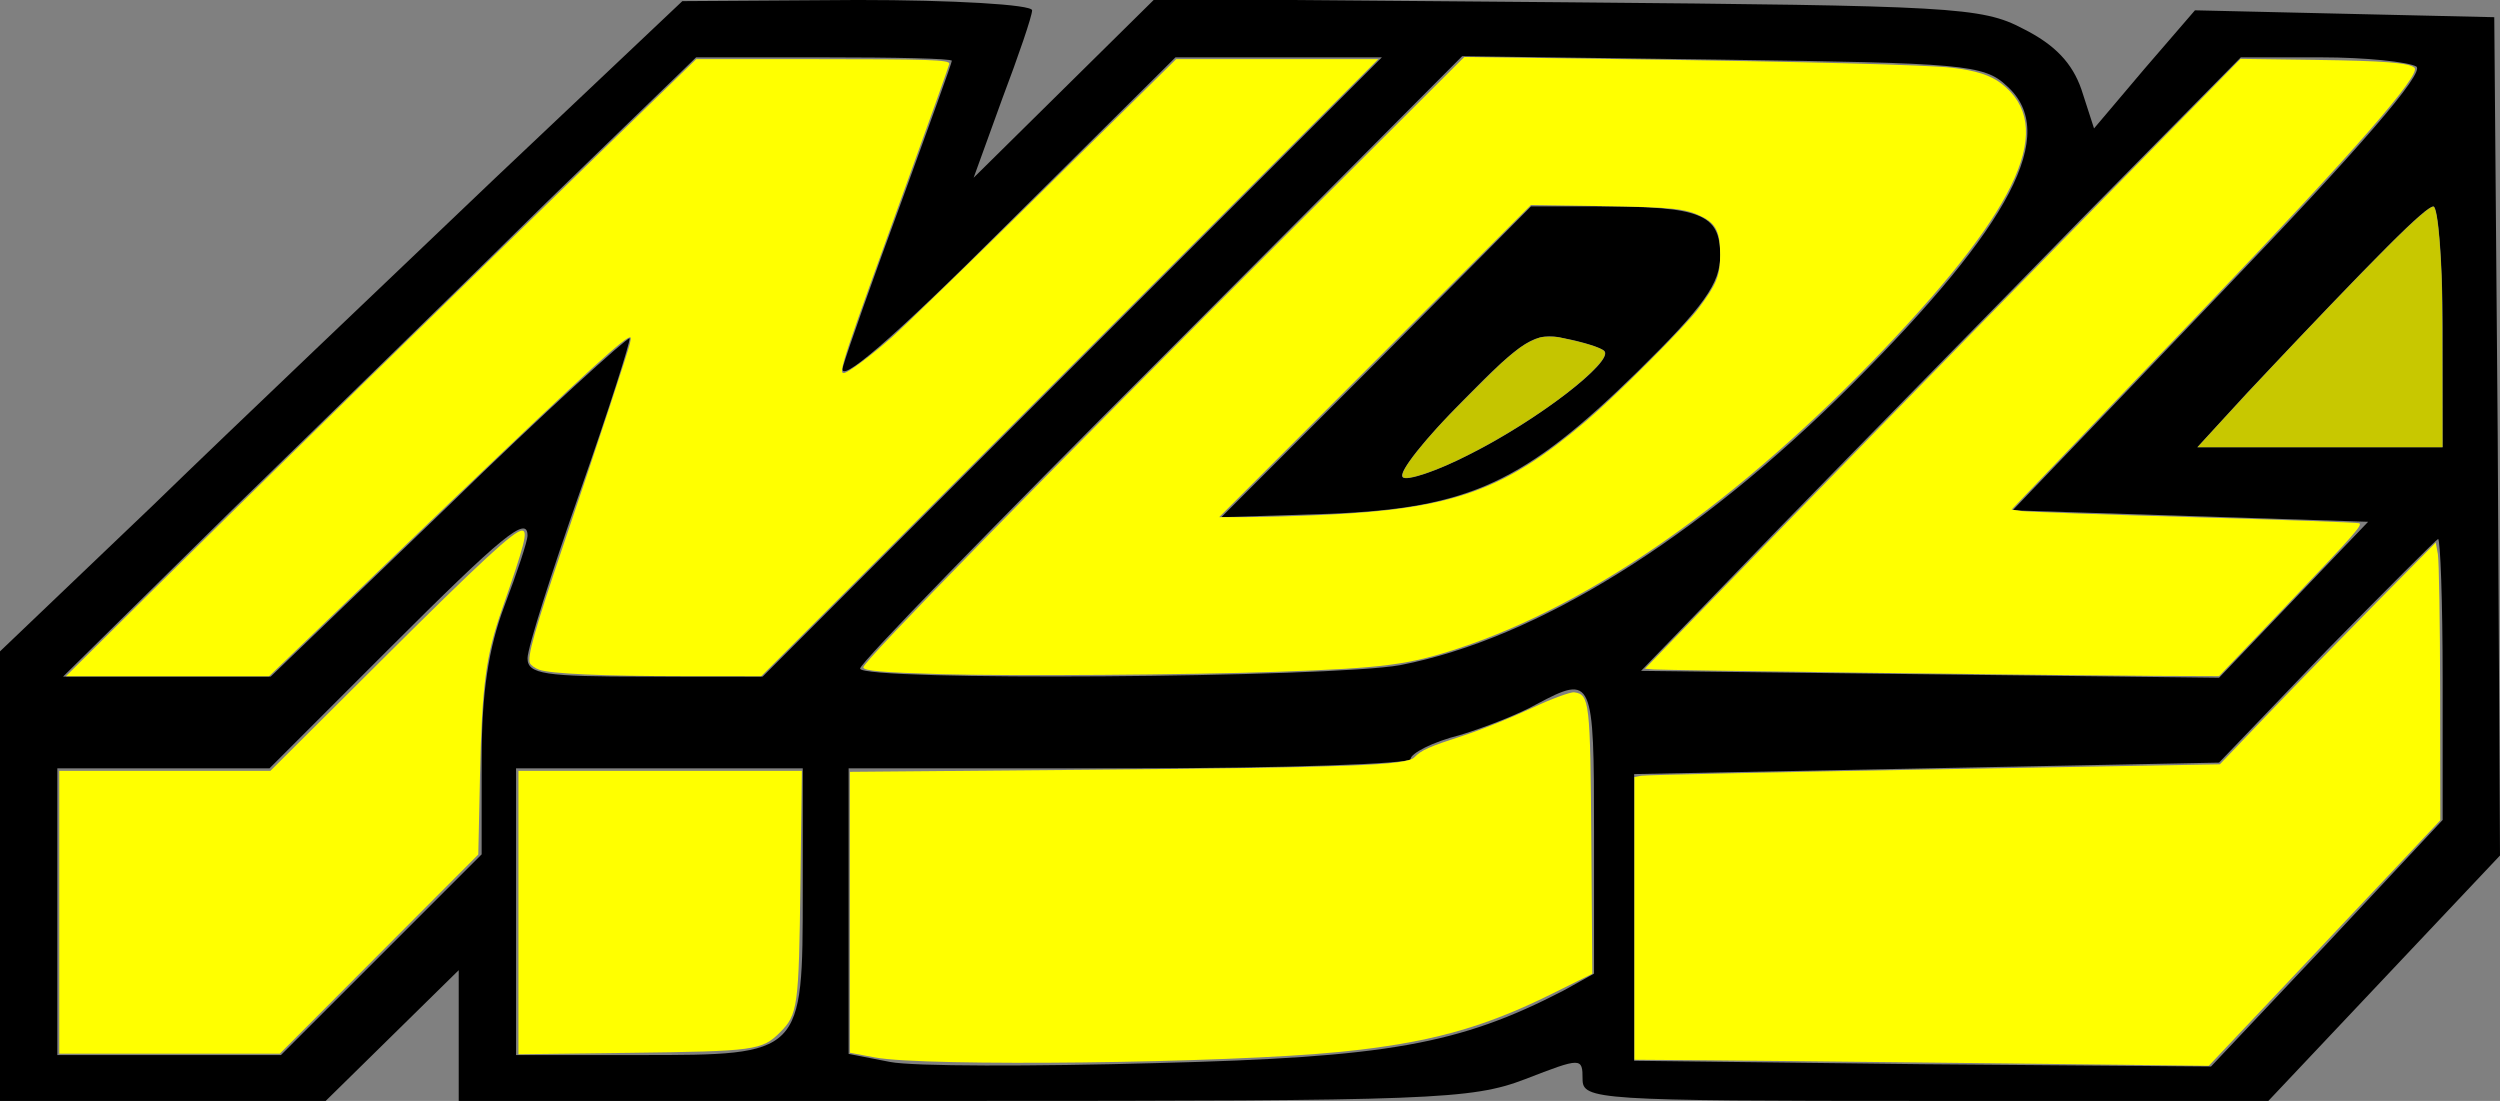
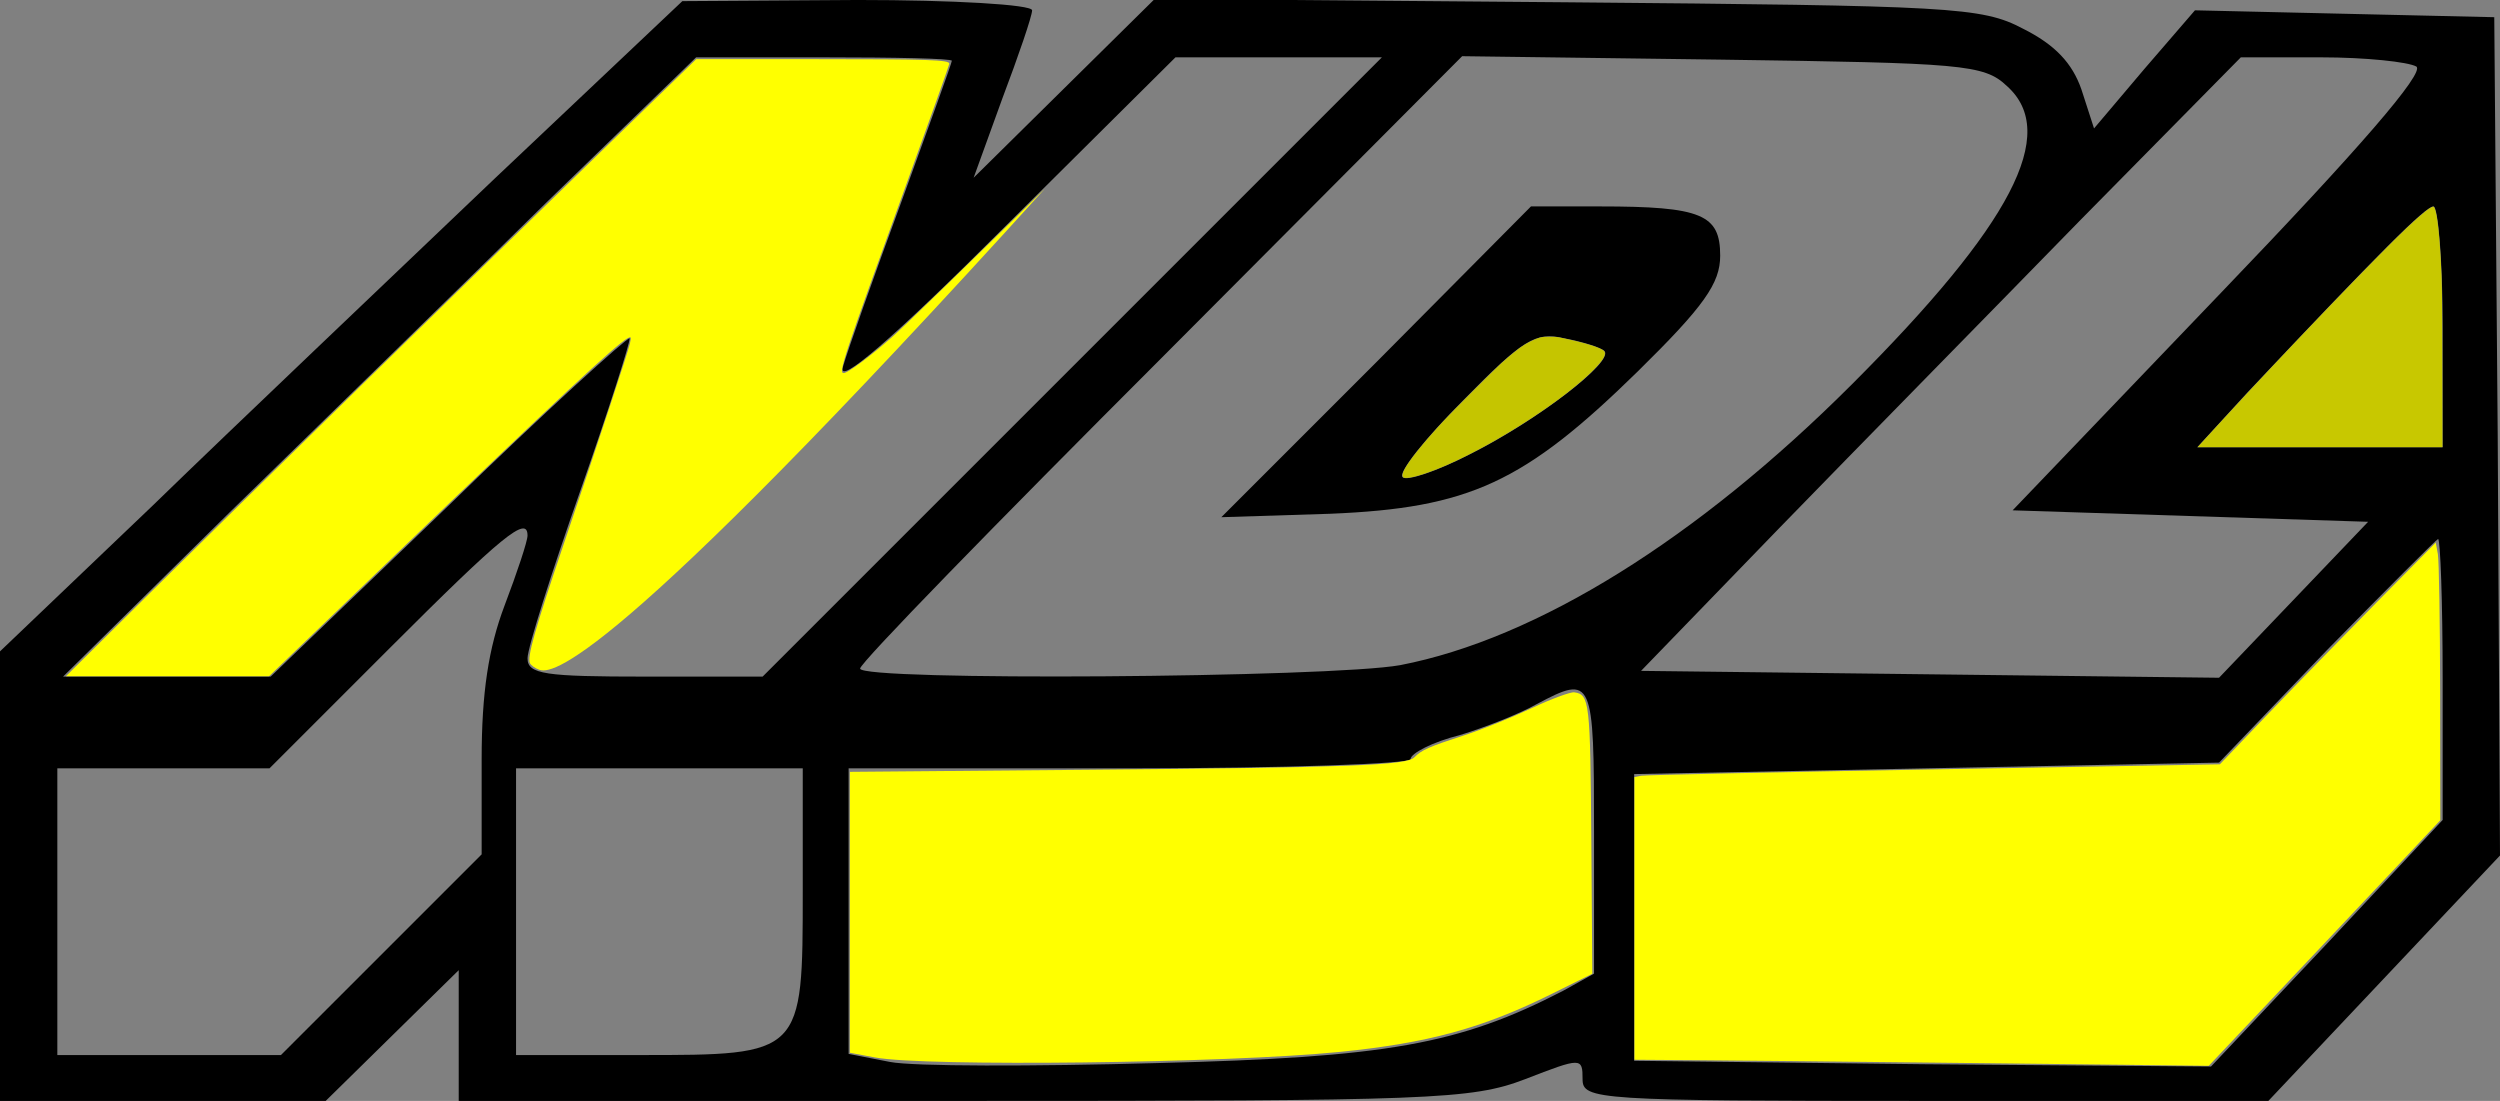
<svg xmlns="http://www.w3.org/2000/svg" xmlns:ns1="http://sodipodi.sourceforge.net/DTD/sodipodi-0.dtd" xmlns:ns2="http://www.inkscape.org/namespaces/inkscape" version="1.0" width="218pt" height="96pt" viewBox="0 0 218 96" preserveAspectRatio="xMidYMid meet" id="svg1067" ns1:docname="NDL-outline.svg" ns2:version="1.2.2 (732a01da63, 2022-12-09)">
  <rect x="0" y="0" width="218" height="96" fill="#808080" stroke="none" />
  <defs id="defs1071" />
  <g transform="translate(0,96) scale(0.1,-0.1)" fill="#000000" stroke="none" id="g1065">
    <path d="M430 803 c-91 -87 -225 -214 -297 -284 l-133 -127 0 -196 0 -196 142 0 142 0 58 57 58 57 0 -57 0 -57 440 0 c408 0 443 1 490 19 49 19 50 19 50 0 0 -18 12 -19 299 -19 l299 0 101 107 101 107 -2 366 -3 365 -131 3 -130 3 -44 -51 -44 -52 -11 34 c-8 23 -23 39 -51 53 -36 19 -62 20 -398 23 l-359 3 -79 -78 -79 -78 25 69 c14 37 26 72 26 77 0 5 -69 9 -152 9 l-153 -1 -165 -156z m400 104 c0 -2 -20 -57 -44 -123 -24 -65 -47 -130 -51 -144 -5 -17 43 24 142 123 l148 147 90 0 90 0 -270 -270 -270 -270 -102 0 c-88 0 -103 2 -103 16 0 9 21 75 46 146 25 71 44 131 43 133 -2 1 -74 -64 -158 -146 l-155 -149 -90 0 -91 0 145 143 c80 78 204 199 276 270 l131 127 111 0 c62 0 112 -1 112 -3z m920 -22 c46 -41 4 -121 -135 -260 -135 -135 -275 -222 -394 -245 -61 -11 -471 -14 -471 -3 0 5 118 126 263 271 l262 263 226 -3 c210 -3 229 -4 249 -23z m357 17 c8 -5 -50 -72 -170 -197 l-182 -190 155 -5 155 -5 -65 -68 -65 -68 -252 3 -252 3 121 125 c67 69 185 189 262 268 l140 142 70 0 c39 0 76 -4 83 -8z m23 -227 l0 -105 -107 0 -107 0 44 48 c115 122 155 162 162 162 4 0 8 -47 8 -105z m-1670 -182 c0 -5 -9 -32 -20 -61 -14 -37 -20 -76 -20 -134 l0 -83 -87 -87 -88 -88 -97 0 -98 0 0 125 0 125 93 0 92 0 105 105 c98 98 120 116 120 98z m1670 -125 l0 -123 -101 -108 -101 -107 -251 2 -252 3 0 125 0 125 255 5 255 5 94 98 c52 53 96 97 97 97 2 0 4 -55 4 -122z m-740 -133 l0 -124 -27 -15 c-91 -47 -154 -58 -354 -63 -108 -3 -213 -3 -233 1 l-36 7 0 124 0 125 245 0 c135 0 245 4 245 8 0 5 19 15 43 21 23 7 53 19 67 27 49 26 50 23 50 -111z m-690 -52 c0 -143 0 -143 -142 -143 l-108 0 0 125 0 125 125 0 125 0 0 -107z" id="path1061" />
    <path d="M1200 644 l-135 -135 95 3 c121 5 169 27 268 124 58 57 72 77 72 101 0 36 -16 43 -105 43 l-60 0 -135 -136z m199 10 c9 -9 -59 -61 -117 -90 -29 -15 -56 -24 -59 -20 -4 4 20 34 53 67 52 53 63 60 88 54 16 -3 32 -8 35 -11z" id="path1063" />
  </g>
-   <path style="fill:#ffff00;stroke-width:0.25" d="M 17.207,69.174 C 28.236,58.252 54.293,32.749 70.069,17.438 L 80.952,6.875 94.726,6.878 C 108.153,6.88 110.375,6.956 110.375,7.412 c 0,0.122 -2.15,6.154 -4.778,13.405 C 97.929,41.973 97.463,43.375 98.1,43.375 c 0.455,0 3.06,-1.935 5.553,-4.125 1.409,-1.238 9.432,-9.027 17.829,-17.311 L 136.75,6.878 148.5,6.876 160.249,6.875 124.375,42.75 88.501,78.625 79.625,78.618 C 70.151,78.611 64.011,78.338 62.682,77.864 62.232,77.704 61.755,77.368 61.622,77.119 61.261,76.445 62.177,73.205 65.517,63.334 69.826,50.599 73.04,40.859 73.244,39.915 73.408,39.156 73.383,39.104 72.962,39.332 71.612,40.065 64.693,46.521 45.789,64.688 L 31.286,78.625 H 19.475 7.664 Z" id="path2607" transform="scale(0.75)" />
-   <path style="fill:#ffff00;stroke-width:0.25" d="m 109.5,78.383 c -6.899,-0.195 -9.125,-0.388 -9.125,-0.794 0,-0.691 20.703,-21.852 50.289,-51.401 L 170.25,6.627 188.5,6.876 c 21,0.287 35.636,0.668 38.469,1.001 2.744,0.322 4.443,0.866 5.695,1.821 6.382,4.868 2.313,14.149 -13.481,30.754 -16.824,17.688 -33.946,29.751 -49.554,34.913 -5.874,1.943 -8.698,2.308 -21.253,2.746 -10.079,0.352 -30.901,0.498 -38.875,0.273 z m 44.25,-18.511 c 15.105,-0.683 21.152,-2.833 30.625,-10.889 3.598,-3.06 11.476,-10.947 13.089,-13.104 2.136,-2.857 2.529,-3.826 2.533,-6.254 0.004,-2.621 -0.469,-3.608 -2.126,-4.434 -1.903,-0.948 -3.35,-1.1 -11.746,-1.23 L 178,23.836 159.876,41.981 141.751,60.125 l 3.249,-0.003 c 1.787,-0.001 5.724,-0.114 8.749,-0.251 z" id="path2609" transform="scale(0.75)" />
-   <path style="fill:#ffff00;stroke-width:0.25" d="M 218,78.232 C 204.387,78.057 192.8,77.876 192.25,77.832 L 191.25,77.75 199,69.754 C 209.252,59.177 225.402,42.64 244.736,22.923 L 260.5,6.846 l 8.625,0.117 c 8.115,0.11 11.004,0.34 11.604,0.922 0.798,0.774 -7.118,9.849 -23.761,27.24 -4.54,4.744 -11.593,12.113 -15.673,16.375 l -7.418,7.75 1.187,0.17 c 0.653,0.093 9.624,0.414 19.937,0.711 10.312,0.298 18.99,0.615 19.283,0.705 0.464,0.143 -0.552,1.3 -7.875,8.969 L 258,78.611 250.375,78.581 C 246.181,78.564 231.613,78.407 218,78.232 Z" id="path2611" transform="scale(0.75)" />
-   <path style="fill:#ffff00;fill-opacity:1;stroke-width:0.354" d="M 6.894,106.066 V 89.626 H 19.165 31.437 L 44.356,76.771 C 56.006,65.18 59.781,61.695 60.687,61.695 c 0.723,0 0.343,1.497 -2.322,9.147 -1.877,5.389 -2.332,8.82 -2.558,19.314 L 55.609,99.349 44.07,110.927 32.531,122.506 H 19.713 6.894 Z" id="path5002" transform="scale(0.75)" />
-   <path style="fill:#ffff00;fill-opacity:1;stroke-width:0.354" d="M 60.281,106.099 V 89.626 h 16.473 16.473 l -0.164,12.993 c -0.182,14.486 -0.298,15.333 -2.377,17.413 -2.079,2.079 -2.927,2.195 -17.413,2.377 l -12.993,0.164 z" id="path5004" transform="scale(0.75)" />
+   <path style="fill:#ffff00;stroke-width:0.25" d="M 17.207,69.174 C 28.236,58.252 54.293,32.749 70.069,17.438 L 80.952,6.875 94.726,6.878 C 108.153,6.88 110.375,6.956 110.375,7.412 c 0,0.122 -2.15,6.154 -4.778,13.405 C 97.929,41.973 97.463,43.375 98.1,43.375 c 0.455,0 3.06,-1.935 5.553,-4.125 1.409,-1.238 9.432,-9.027 17.829,-17.311 C 70.151,78.611 64.011,78.338 62.682,77.864 62.232,77.704 61.755,77.368 61.622,77.119 61.261,76.445 62.177,73.205 65.517,63.334 69.826,50.599 73.04,40.859 73.244,39.915 73.408,39.156 73.383,39.104 72.962,39.332 71.612,40.065 64.693,46.521 45.789,64.688 L 31.286,78.625 H 19.475 7.664 Z" id="path2607" transform="scale(0.75)" />
  <path style="fill:#ffff00;fill-opacity:1;stroke-width:0.354" d="m 101.735,122.946 -2.917,-0.543 V 106.072 89.741 L 126.66,89.498 c 30.289,-0.264 36.84,-0.512 37.758,-1.429 0.871,-0.871 1.703,-1.241 5.708,-2.539 2.034,-0.659 5.59,-2.087 7.903,-3.174 2.315,-1.087 4.566,-1.924 5.008,-1.861 1.775,0.253 1.862,1.02 1.982,17.479 l 0.112,15.243 -4.708,2.335 c -8.051,3.994 -14.362,5.72 -24.684,6.752 -13.127,1.312 -48.17,1.729 -54.005,0.642 z" id="path5006" transform="scale(0.75)" />
  <path style="fill:#ffff00;fill-opacity:1;stroke-width:0.354" d="m 224.86,123.548 c -11.473,-0.129 -24.002,-0.257 -27.842,-0.284 l -6.983,-0.05 v -16.433 -16.433 l 0.795,-0.155 c 0.438,-0.085 15.751,-0.419 34.03,-0.741 l 33.234,-0.587 5.813,-6.071 c 3.197,-3.339 8.845,-9.14 12.551,-12.891 l 6.738,-6.82 0.245,1.34 c 0.135,0.737 0.254,8.001 0.265,16.143 l 0.02,14.803 -5.196,5.526 c -2.858,3.039 -8.915,9.464 -13.461,14.276 l -8.265,8.75 -5.543,-0.069 c -3.048,-0.038 -14.929,-0.175 -26.402,-0.304 z" id="path5008" transform="scale(0.75)" />
  <path style="fill:#c5c500;fill-opacity:1;stroke-width:0.044" d="m 163.187,55.519 c -0.167,-0.09 -0.153,-0.414 0.036,-0.797 0.523,-1.063 2.112,-3.057 4.514,-5.665 1.042,-1.131 6.009,-6.102 6.852,-6.856 1.577,-1.412 2.45,-2.059 3.425,-2.538 0.292,-0.143 0.709,-0.315 0.928,-0.381 0.37,-0.112 0.455,-0.12 1.215,-0.122 0.794,-0.002 0.842,0.004 1.679,0.182 2.632,0.561 4.385,1.122 4.682,1.5 0.268,0.341 -0.091,0.984 -1.167,2.088 -3.347,3.437 -11.205,8.544 -17.127,11.131 -2.49,1.088 -4.596,1.698 -5.038,1.459 z" id="path3124" transform="scale(0.75)" />
  <path style="fill:#c8c800;fill-opacity:1;stroke-width:0.044" d="m 258.435,48.801 c 6.93,-7.558 18.118,-19.216 21.491,-22.395 1.761,-1.66 2.777,-2.459 3.012,-2.368 0.313,0.12 0.636,2.457 0.831,6.014 0.161,2.931 0.169,3.45 0.188,12.673 l 0.019,9.27 H 269.741 255.507 Z" id="path3128" transform="scale(0.75)" />
</svg>